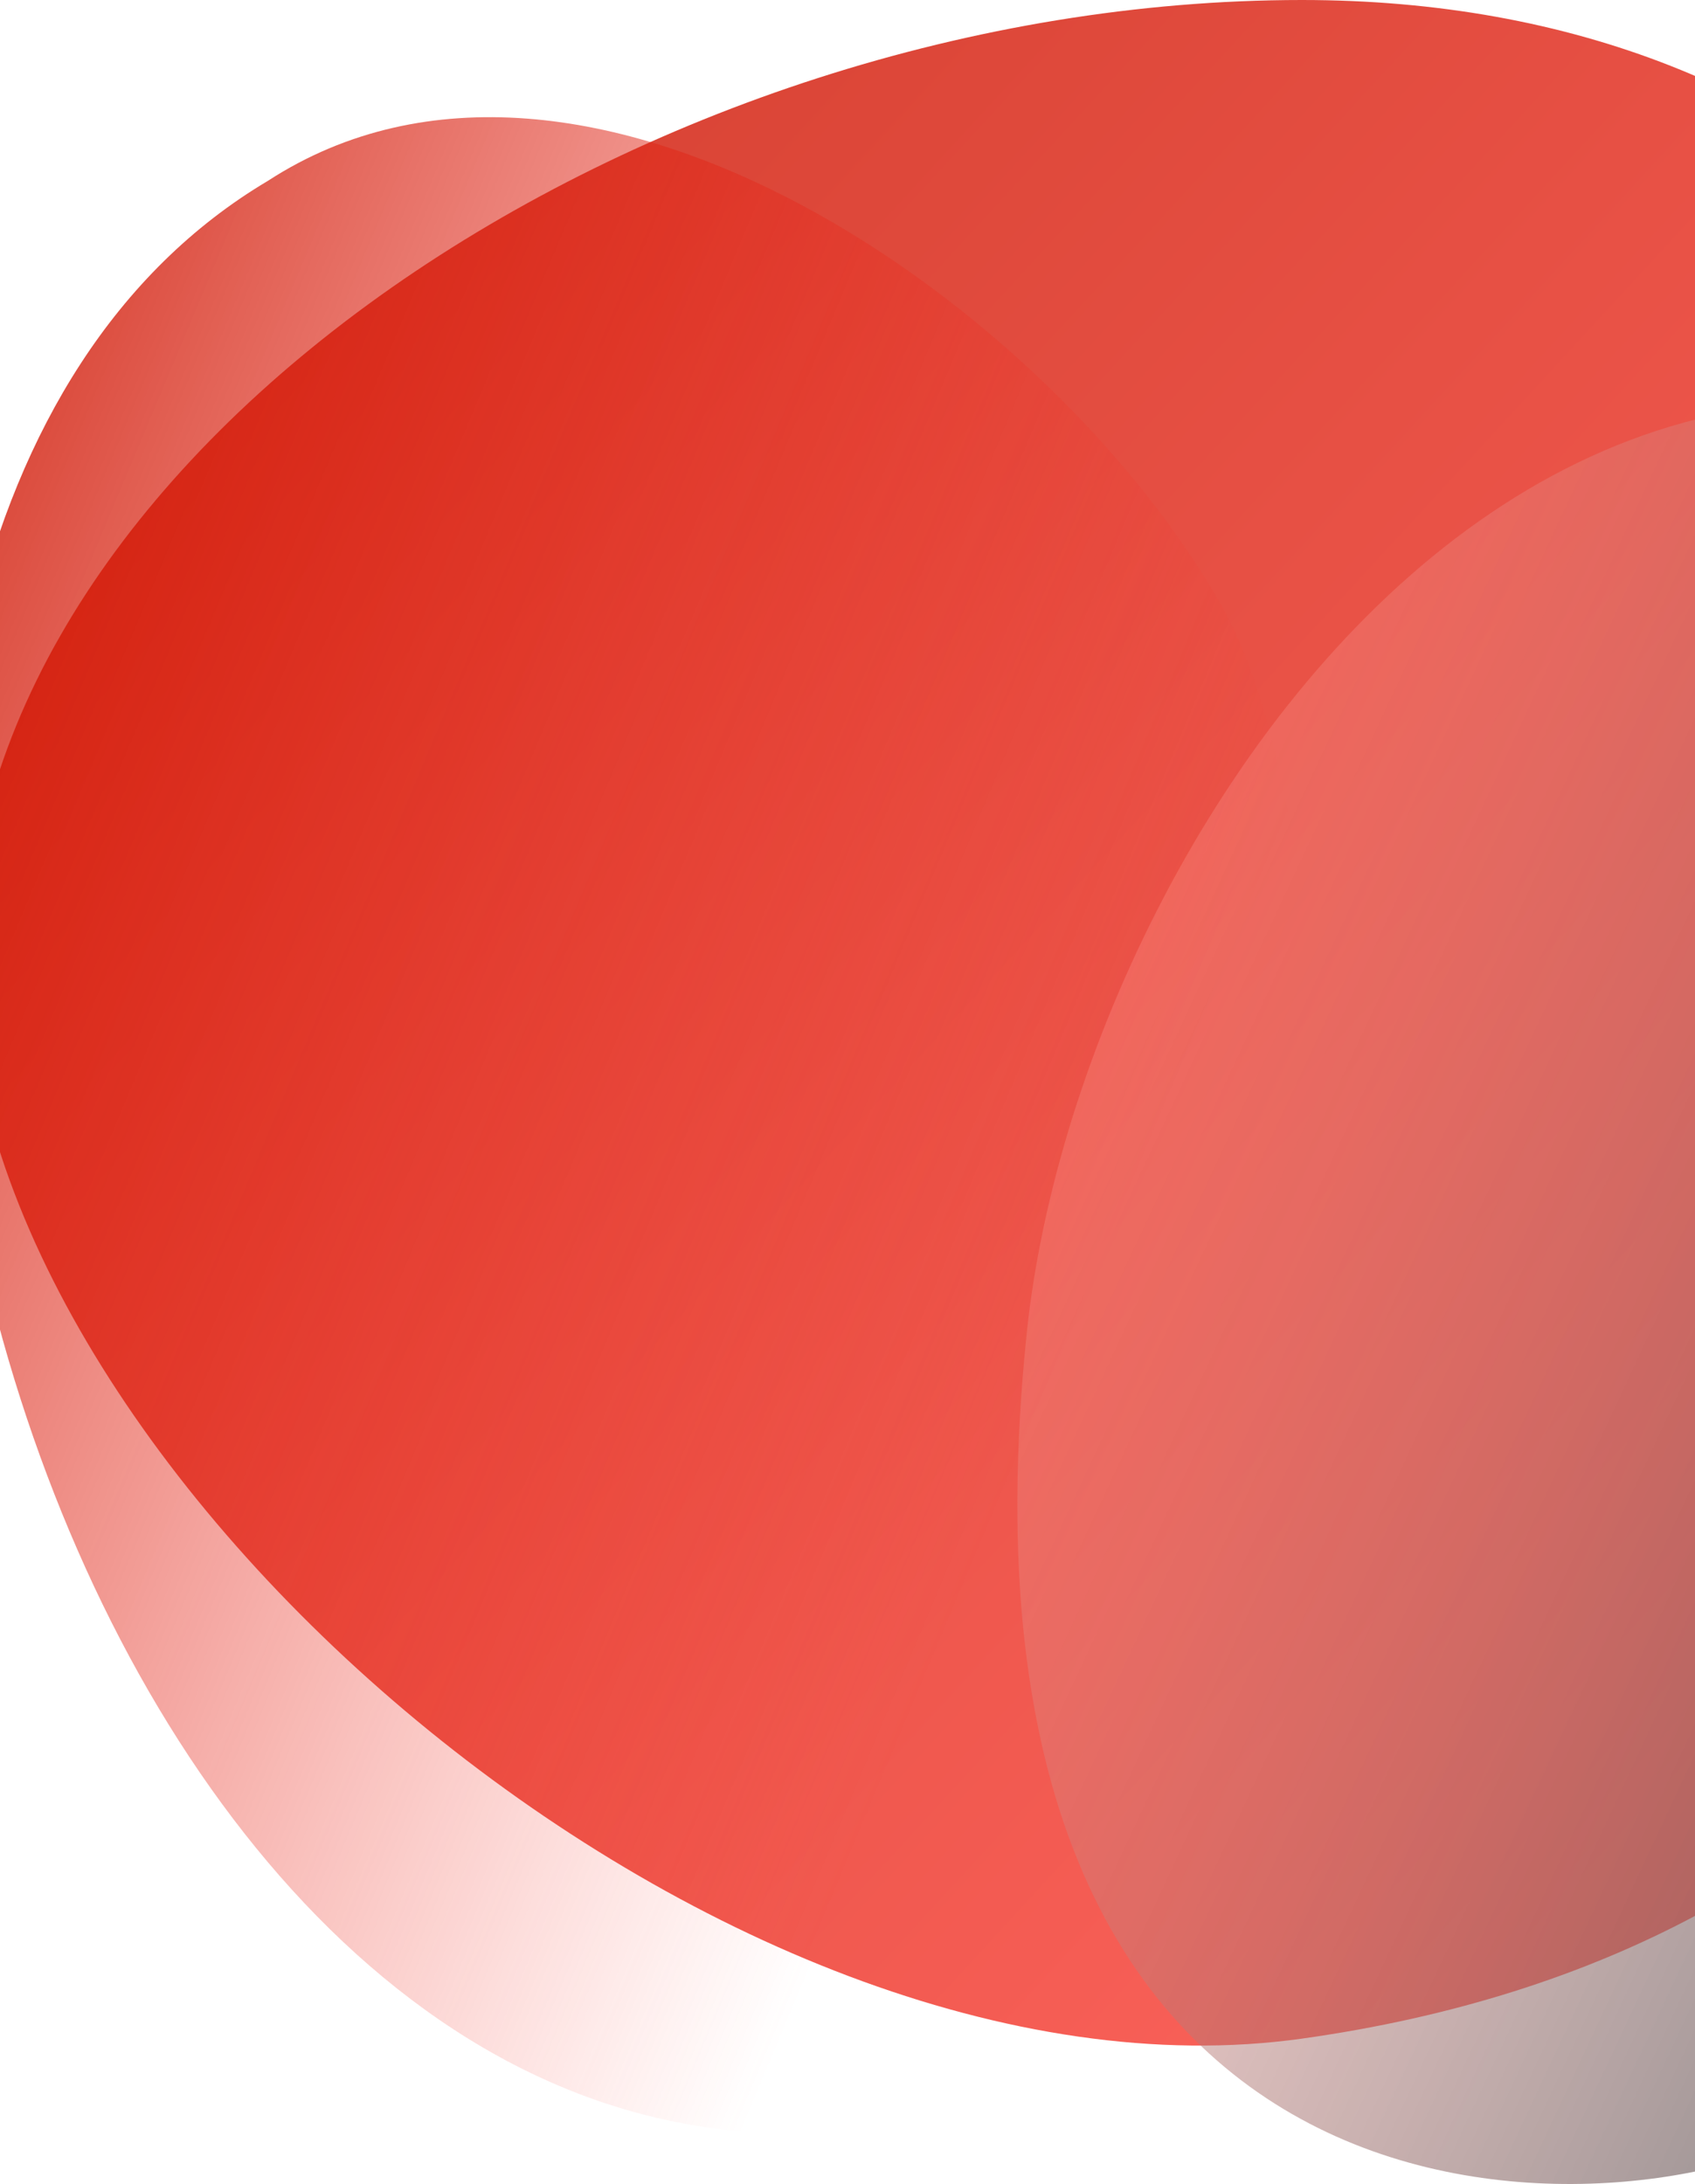
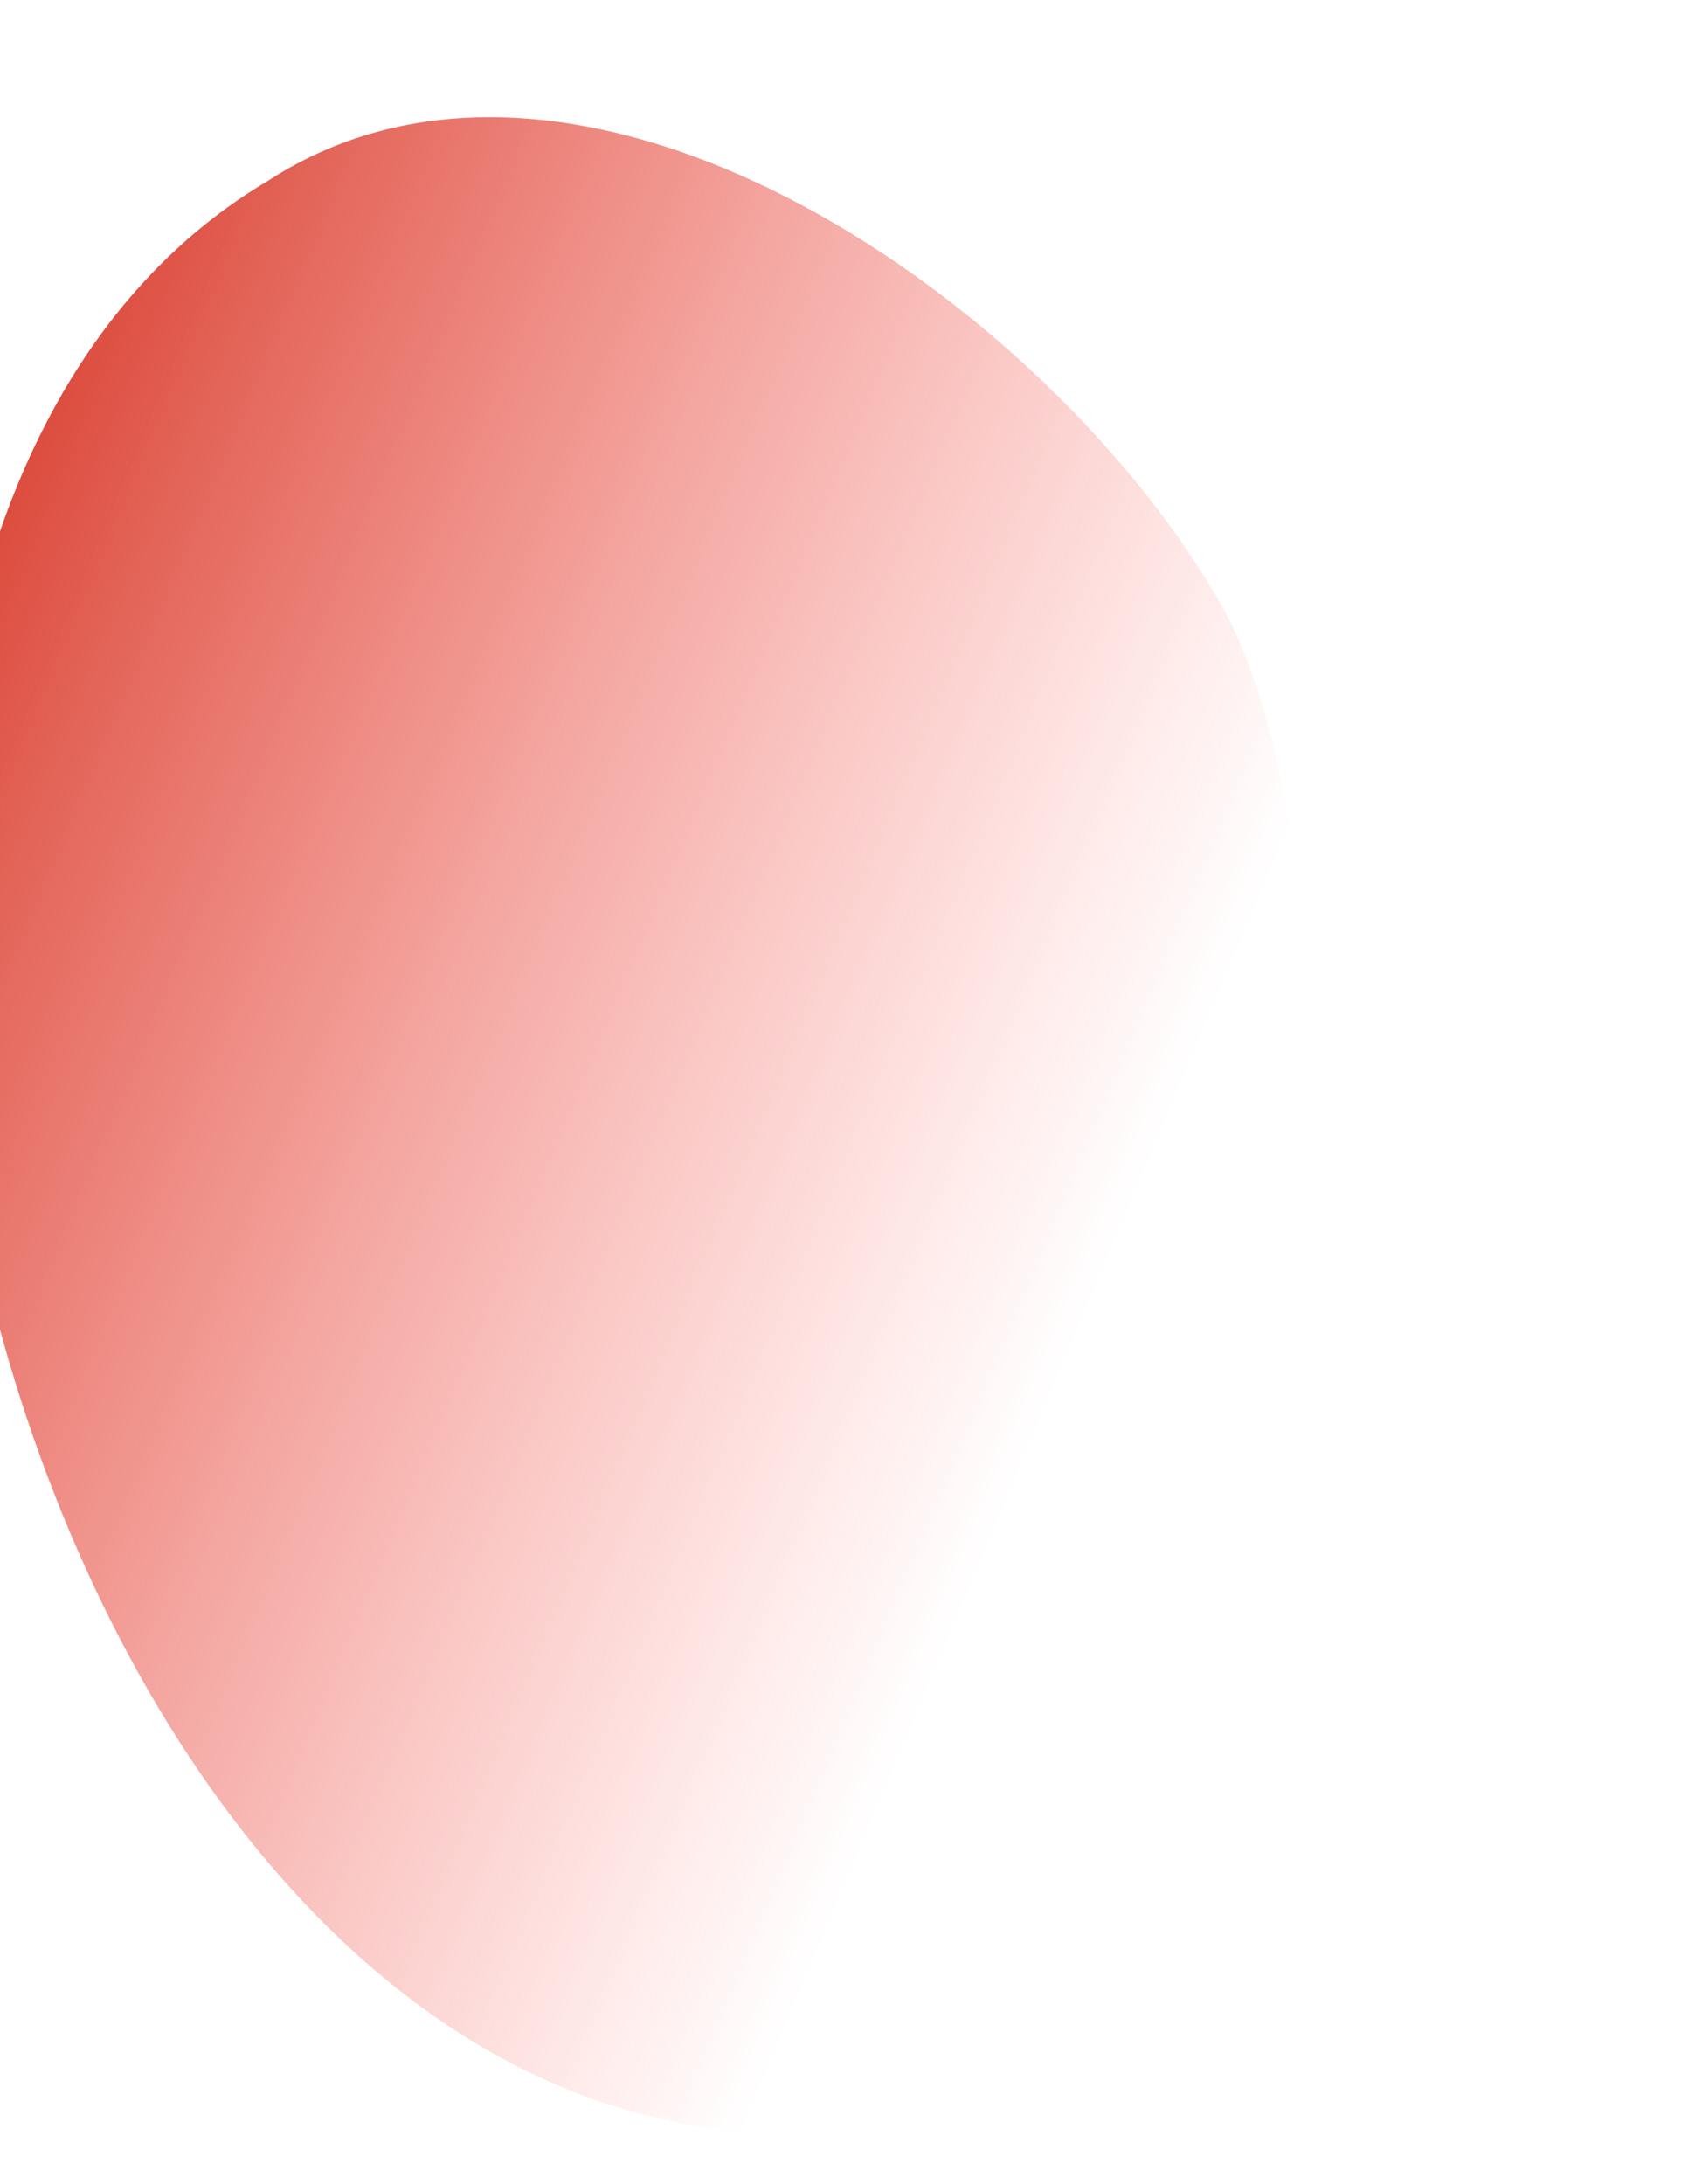
<svg xmlns="http://www.w3.org/2000/svg" width="375" height="483" viewBox="0 0 375 483" fill="none">
-   <path opacity="0.8" d="M288.04 0C143.336 2.66646e-05 -6.035 99.024 -7.202 212.029C-7.202 325.033 159.619 468.846 288.04 450.852C421.074 432.212 487.591 339.013 487.591 212.029C487.591 80.132 407.562 -2.20242e-05 288.04 0Z" fill="url(#paint0_linear_441_1291)" />
  <path opacity="0.8" d="M270.495 134.356C233.152 67.951 129.293 -5.443 59.275 39.992C-76.094 120.376 -7.242 441.914 152.632 469.874C312.506 497.834 307.838 200.76 270.495 134.356Z" fill="url(#paint1_linear_441_1291)" />
-   <path opacity="0.7" d="M477.116 341.448C498.957 304.127 591.383 206.281 538.998 154.843C370.337 -10.769 239.798 173.302 227.157 294.797C205.316 504.727 361.844 495.397 404.312 469.739C446.781 444.08 455.275 378.769 477.116 341.448Z" fill="url(#paint2_linear_441_1291)" />
  <defs>
    <linearGradient id="paint0_linear_441_1291" x1="67.484" y1="73.394" x2="414.7" y2="393.188" gradientUnits="userSpaceOnUse">
      <stop stop-color="#CF1401" />
      <stop offset="1" stop-color="#FC3D34" />
    </linearGradient>
    <linearGradient id="paint1_linear_441_1291" x1="-13.004" y1="112.685" x2="265.979" y2="229.837" gradientUnits="userSpaceOnUse">
      <stop stop-color="#CF1401" />
      <stop offset="1" stop-color="#FC3D34" stop-opacity="0" />
    </linearGradient>
    <linearGradient id="paint2_linear_441_1291" x1="456.488" y1="409.092" x2="211.864" y2="294.83" gradientUnits="userSpaceOnUse">
      <stop stop-color="#59585A" />
      <stop offset="1" stop-color="#FC9189" stop-opacity="0.47" />
    </linearGradient>
  </defs>
</svg>